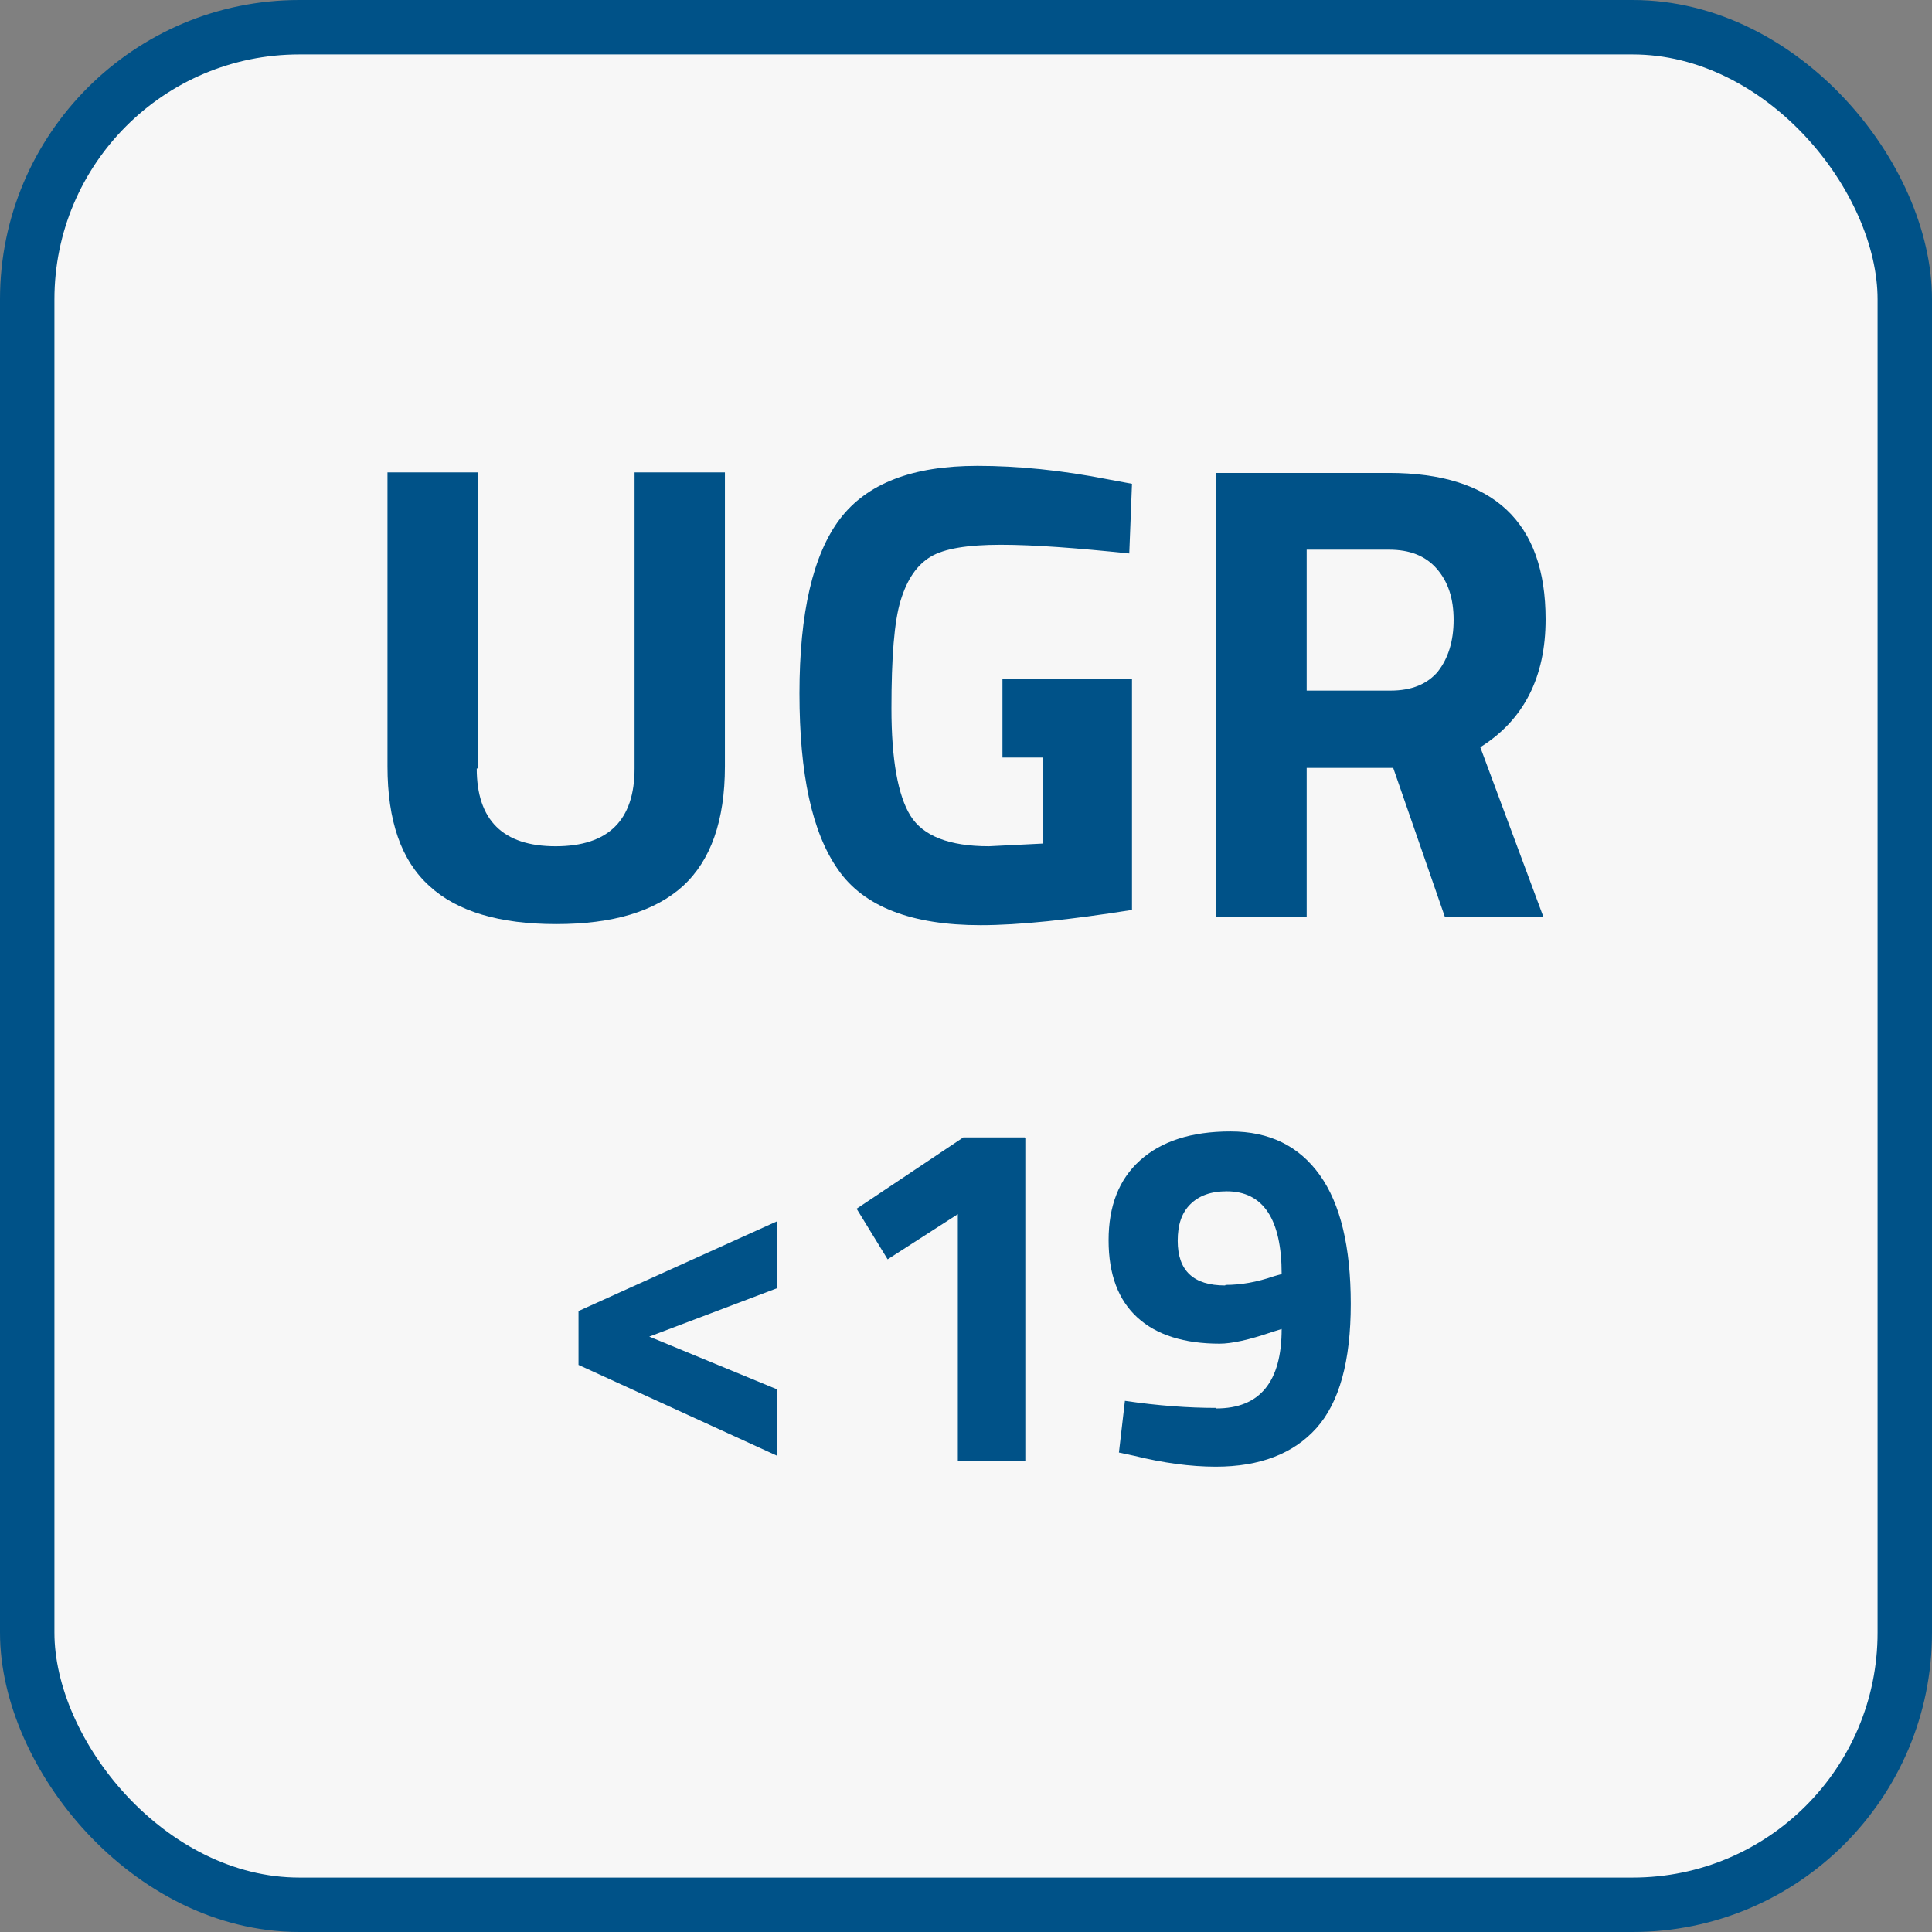
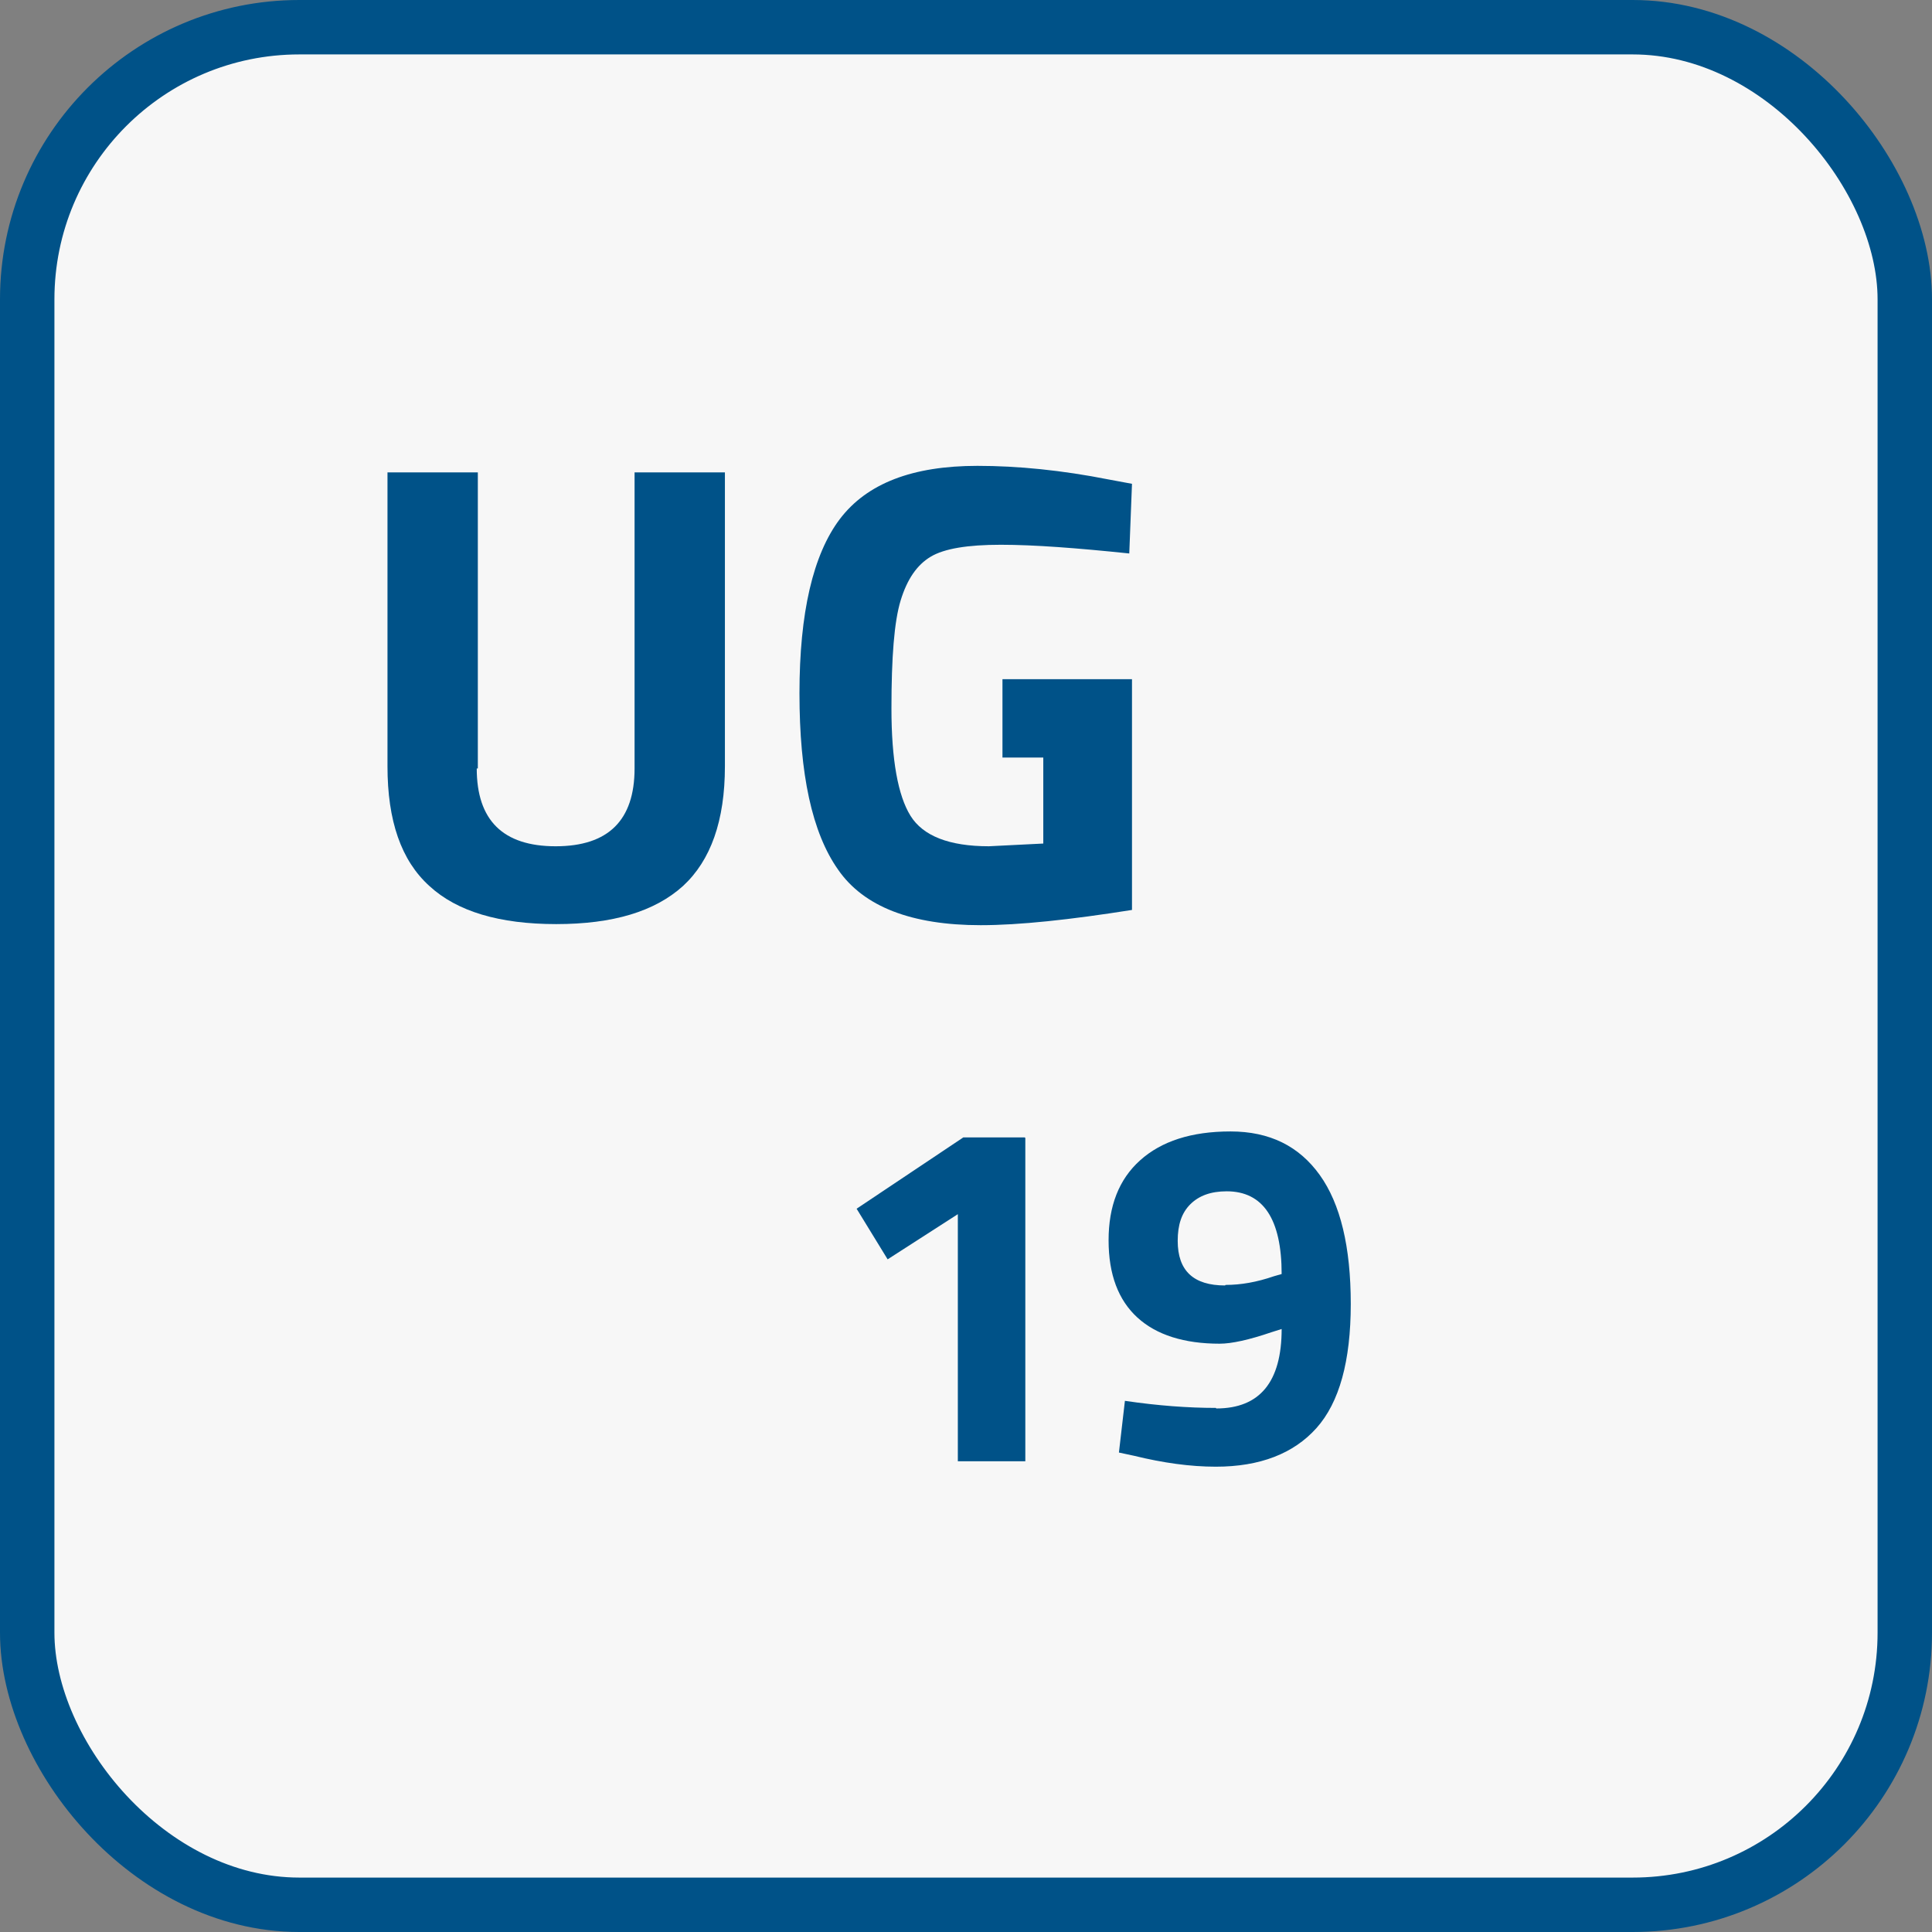
<svg xmlns="http://www.w3.org/2000/svg" id="Ebene_2" viewBox="0 0 35.5 35.5">
  <rect x="0" y="0" width="35.5" height="35.5" fill="#808080" stroke="none" />
  <g id="Ebene_1-2">
    <rect x=".5" y=".5" width="34.5" height="34.5" rx="5" ry="5" style="fill:#f7f7f7; stroke:#005288; stroke-miterlimit:10;" />
    <path d="M8.76,14.12c0,.95.48,1.43,1.45,1.43s1.45-.48,1.45-1.43v-5.44h1.66v5.4c0,1-.26,1.73-.77,2.2-.52.47-1.29.7-2.33.7s-1.82-.23-2.33-.7c-.52-.47-.77-1.2-.77-2.2v-5.4h1.66v5.44Z" style="fill:#005288; stroke-width:0px;" />
    <path d="M18.42,13.92v-1.44h2.38v4.24c-1.14.18-2.07.28-2.78.28-1.27,0-2.15-.34-2.62-1.02-.48-.68-.71-1.76-.71-3.24s.25-2.55.74-3.2c.5-.66,1.34-.98,2.53-.98.74,0,1.55.08,2.41.25l.43.08-.05,1.28c-.96-.1-1.75-.16-2.36-.16s-1.04.07-1.29.22-.43.41-.55.8c-.12.39-.17,1.05-.17,1.99s.12,1.6.35,1.97.71.56,1.44.56l1-.05v-1.58h-.74Z" style="fill:#005288; stroke-width:0px;" />
-     <path d="M24.01,14.11v2.74h-1.66v-8.16h3.17c1.92,0,2.88.9,2.88,2.69,0,1.06-.4,1.85-1.2,2.35l1.16,3.12h-1.81l-.95-2.74h-1.6ZM26.42,12.34c.19-.24.29-.56.29-.95s-.1-.7-.31-.94-.5-.35-.88-.35h-1.51v2.59h1.54c.39,0,.68-.12.88-.36Z" style="fill:#005288; stroke-width:0px;" />
-     <path d="M14.28,23.67l-2.35.89,2.35.97v1.22l-3.65-1.67v-.99l3.65-1.65v1.22Z" style="fill:#005288; stroke-width:0px;" />
    <path d="M18.84,20.91v5.94h-1.24v-4.54l-1.29.83-.57-.93,1.96-1.31h1.13Z" style="fill:#005288; stroke-width:0px;" />
    <path d="M22.35,25.88c.8,0,1.2-.49,1.2-1.46l-.19.06c-.41.14-.73.21-.95.21-.65,0-1.16-.16-1.51-.48-.35-.32-.53-.79-.53-1.42s.19-1.12.58-1.47.94-.53,1.66-.53,1.26.27,1.64.8c.38.53.57,1.32.57,2.37s-.21,1.81-.63,2.28c-.42.47-1.04.71-1.85.71-.47,0-.97-.07-1.5-.2l-.28-.06.11-.95c.61.09,1.17.13,1.67.13ZM22.52,23.61c.28,0,.57-.05.89-.16l.14-.04c0-1.01-.34-1.52-1.01-1.52-.29,0-.51.08-.67.24-.16.16-.23.38-.23.67,0,.55.29.82.87.82Z" style="fill:#005288; stroke-width:0px;" />
  </g>
</svg>